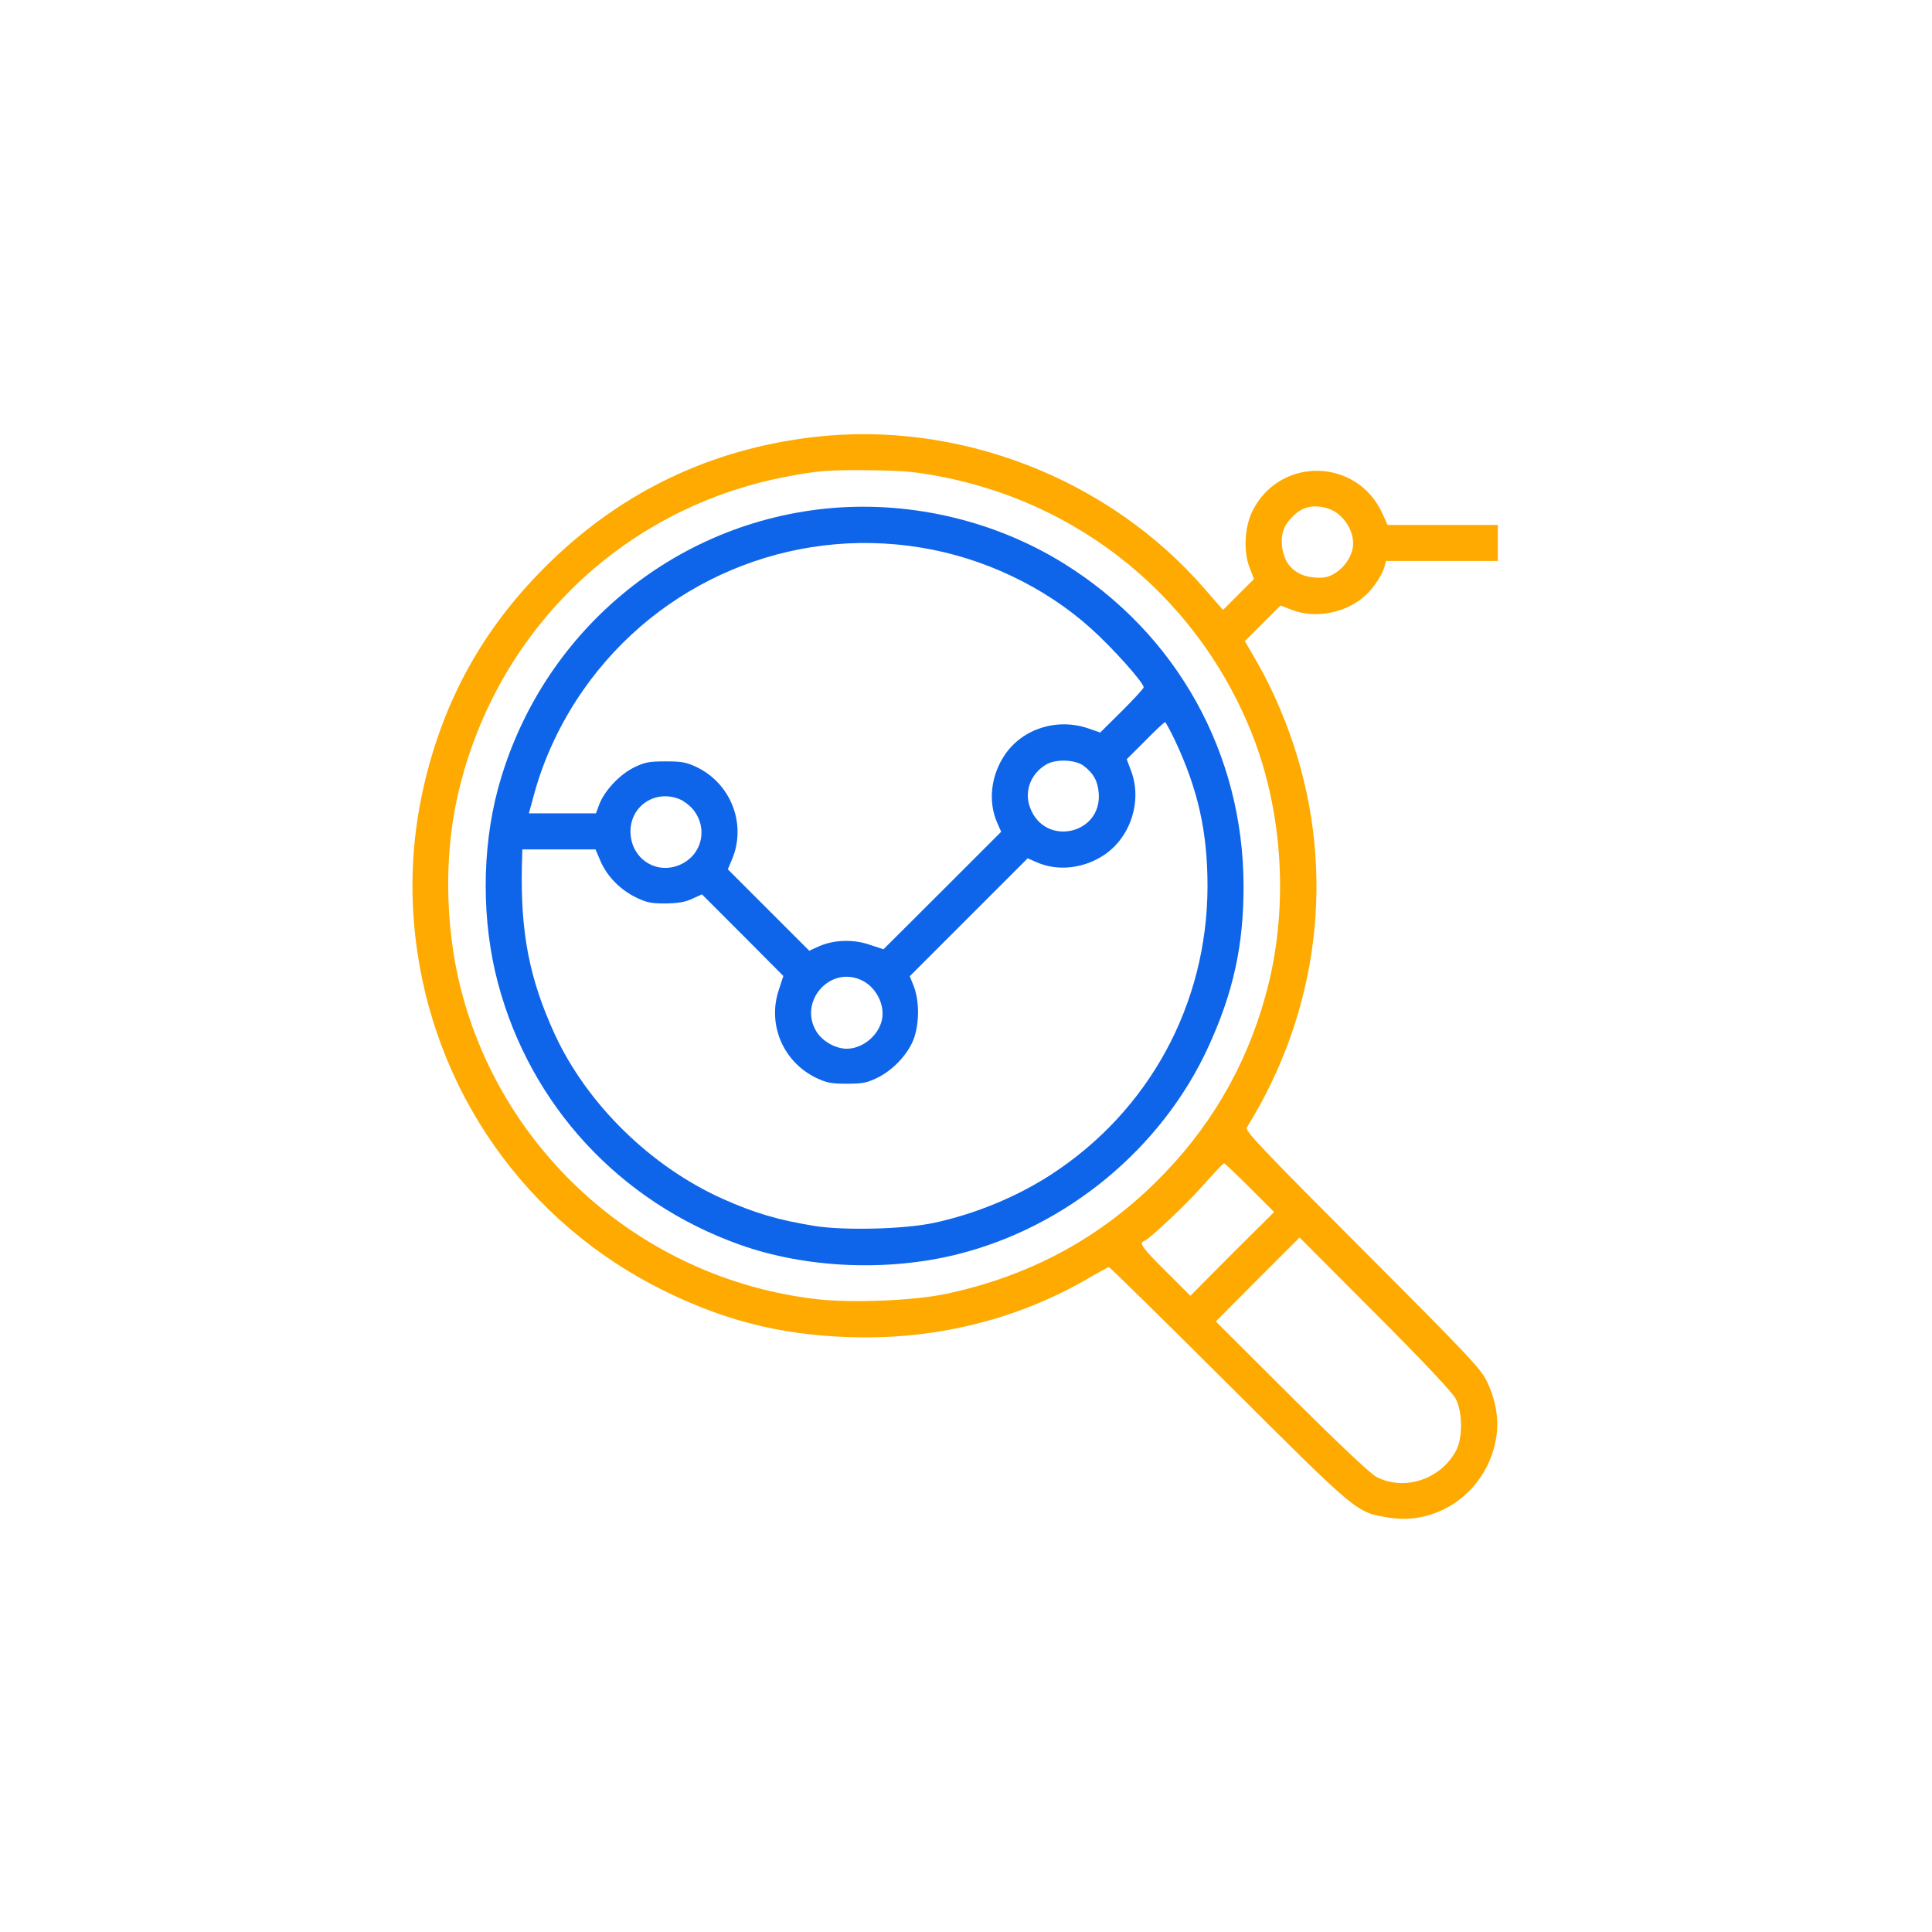
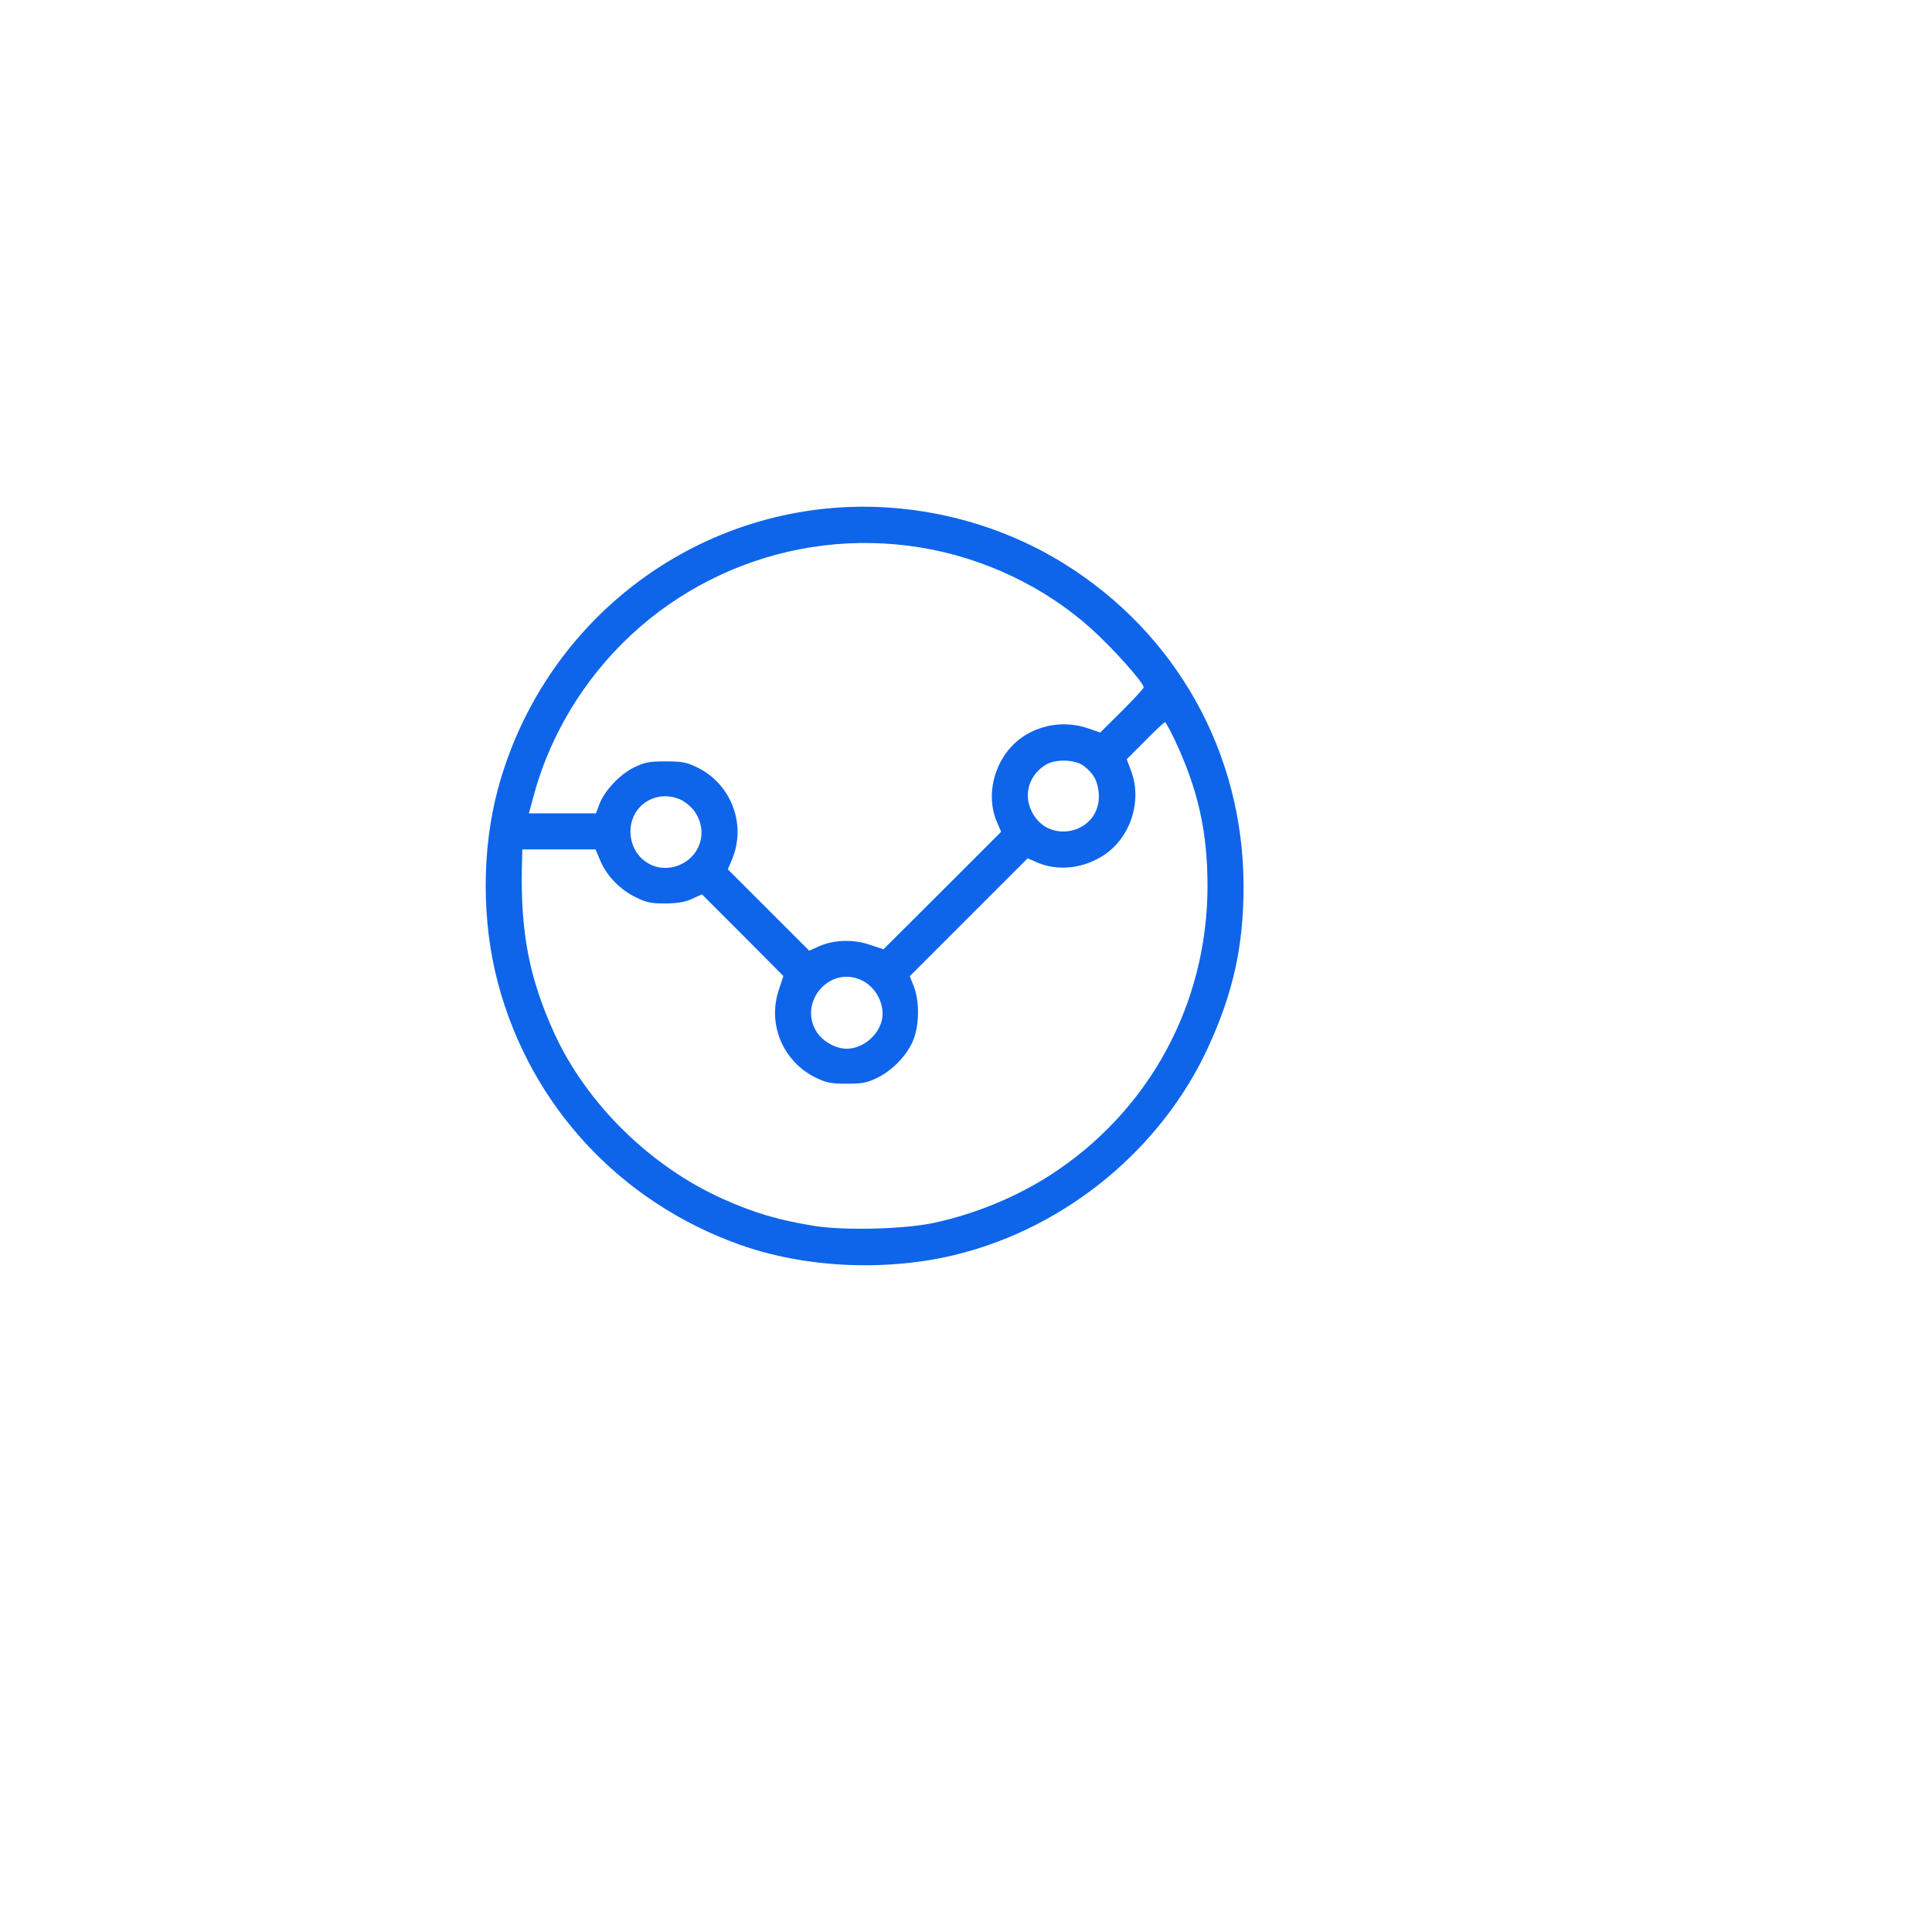
<svg xmlns="http://www.w3.org/2000/svg" width="89" height="89" viewBox="0 0 89 89" fill="none">
  <g filter="url(#filter0_d_249_336)">
    <path d="M76 9H13C10.791 9 9 10.791 9 13V76C9 78.209 10.791 80 13 80H76C78.209 80 80 78.209 80 76V13C80 10.791 78.209 9 76 9Z" fill="white" />
  </g>
-   <path d="M37.446 20.137C32.766 20.694 28.712 22.618 25.342 25.891C22.587 28.568 20.779 31.596 19.773 35.221C19.041 37.868 18.835 40.447 19.129 43.104C19.92 50.226 24.228 56.351 30.646 59.487C33.626 60.953 36.43 61.597 39.849 61.607C43.542 61.617 47.127 60.659 50.214 58.842C50.654 58.588 51.044 58.373 51.083 58.373C51.132 58.373 53.604 60.806 56.593 63.785C62.591 69.764 62.474 69.666 63.979 69.911C66.314 70.292 68.521 68.65 68.922 66.247C69.059 65.417 68.922 64.538 68.511 63.668C68.228 63.063 67.789 62.594 62.767 57.563C58.117 52.903 57.345 52.092 57.433 51.945C60.765 46.592 61.546 40.183 59.583 34.292C59.114 32.876 58.479 31.469 57.795 30.307L57.345 29.535L58.166 28.714L58.987 27.894L59.524 28.099C60.608 28.519 62.044 28.226 62.904 27.425C63.275 27.093 63.695 26.448 63.783 26.096L63.842 25.842H66.421H69V25.012V24.181H66.46H63.92L63.686 23.664C62.533 21.104 58.987 21.006 57.707 23.517C57.336 24.25 57.267 25.373 57.56 26.135L57.766 26.673L57.052 27.386L56.339 28.099L55.489 27.122C51.064 22.023 44.138 19.346 37.446 20.137ZM42.047 21.749C49.149 22.648 55.05 27.21 57.678 33.814C59.143 37.516 59.377 42.01 58.293 45.879C57.375 49.2 55.675 52.072 53.213 54.485C50.536 57.113 47.352 58.803 43.581 59.604C42.096 59.917 39.253 60.034 37.641 59.849C29.933 58.969 23.486 53.508 21.366 46.064C20.535 43.173 20.418 39.734 21.043 36.833C22.587 29.73 27.804 24.191 34.759 22.296C35.59 22.061 37.084 21.778 37.837 21.71C38.657 21.622 41.295 21.651 42.047 21.749ZM61.136 23.41C61.888 23.625 62.464 24.533 62.308 25.285C62.21 25.744 61.868 26.194 61.449 26.438C61.146 26.604 60.96 26.634 60.54 26.604C59.661 26.526 59.133 25.998 59.055 25.129C59.006 24.543 59.163 24.152 59.602 23.742C60.022 23.341 60.511 23.234 61.136 23.41ZM57.57 54.71L58.694 55.833L56.759 57.758L54.835 59.692L53.711 58.569C52.647 57.514 52.461 57.26 52.685 57.182C52.94 57.094 54.649 55.482 55.431 54.593C55.919 54.046 56.349 53.587 56.388 53.587C56.417 53.587 56.955 54.094 57.57 54.71ZM67.056 64.43C67.378 65.036 67.388 66.247 67.076 66.824C66.372 68.142 64.721 68.699 63.422 68.045C63.139 67.898 61.82 66.658 59.495 64.352L56.007 60.874L57.932 58.94L59.866 57.006L63.344 60.493C65.62 62.77 66.909 64.147 67.056 64.43Z" fill="#FEAA01" />
  <path d="M38.373 23.399C31.037 24.005 24.872 29.173 22.938 36.344C22.186 39.138 22.186 42.459 22.938 45.282C24.433 50.919 28.546 55.364 34.075 57.337C37.113 58.422 40.894 58.588 44.118 57.777C49.149 56.517 53.525 52.892 55.665 48.223C56.818 45.702 57.286 43.563 57.286 40.837C57.286 34.712 54.209 29.183 48.992 25.949C45.876 24.015 42.066 23.097 38.373 23.399ZM42.428 25.226C45.309 25.695 48.123 27.034 50.243 28.939C51.259 29.847 52.685 31.449 52.685 31.664C52.685 31.713 52.236 32.202 51.689 32.749L50.683 33.745L50.145 33.559C48.709 33.061 47.117 33.559 46.296 34.761C45.642 35.718 45.505 36.94 45.944 37.916L46.12 38.317L43.414 41.023L40.699 43.729L40.073 43.524C39.321 43.26 38.413 43.289 37.729 43.592L37.279 43.797L35.404 41.922L33.528 40.046L33.714 39.606C34.407 37.985 33.684 36.09 32.072 35.328C31.613 35.113 31.398 35.074 30.656 35.074C29.894 35.074 29.708 35.113 29.22 35.347C28.555 35.669 27.862 36.412 27.618 37.027L27.452 37.467H25.908H24.364L24.599 36.607C25.048 34.937 25.84 33.257 26.865 31.791C30.353 26.789 36.4 24.23 42.428 25.226ZM54.131 34.116C55.196 36.392 55.626 38.327 55.626 40.828C55.616 46.259 52.939 51.183 48.397 54.123C46.824 55.139 44.929 55.921 43.033 56.331C41.666 56.624 38.93 56.693 37.543 56.478C35.853 56.204 34.788 55.892 33.294 55.227C29.962 53.733 27.032 50.851 25.547 47.627C24.384 45.077 23.974 42.977 24.042 39.88L24.062 39.128H25.752H27.432L27.666 39.675C27.969 40.368 28.555 40.974 29.288 41.336C29.796 41.58 29.982 41.619 30.656 41.619C31.232 41.609 31.555 41.56 31.887 41.404L32.336 41.199L34.212 43.075L36.087 44.96L35.882 45.585C35.335 47.197 36.078 48.936 37.631 49.669C38.09 49.884 38.315 49.923 39.008 49.923C39.702 49.923 39.927 49.884 40.376 49.669C41.06 49.346 41.705 48.702 42.027 48.018C42.349 47.324 42.379 46.171 42.096 45.439L41.91 44.97L44.626 42.254L47.342 39.538L47.742 39.714C48.719 40.154 49.94 40.017 50.898 39.362C52.099 38.532 52.627 36.871 52.099 35.494L51.904 34.976L52.754 34.126C53.222 33.647 53.633 33.266 53.672 33.266C53.701 33.266 53.906 33.647 54.131 34.116ZM49.921 35.279C50.37 35.621 50.565 35.963 50.614 36.529C50.77 38.434 48.143 39.02 47.459 37.223C47.166 36.471 47.468 35.65 48.191 35.22C48.631 34.956 49.53 34.986 49.921 35.279ZM31.32 36.822C31.496 36.891 31.76 37.096 31.906 37.262C32.658 38.161 32.336 39.45 31.242 39.87C30.148 40.281 29.044 39.499 29.044 38.297C29.044 37.115 30.206 36.353 31.32 36.822ZM39.624 45.126C40.318 45.409 40.777 46.249 40.63 46.963C40.484 47.695 39.741 48.311 39.008 48.311C38.481 48.311 37.865 47.959 37.592 47.49C36.801 46.142 38.198 44.52 39.624 45.126Z" fill="#0E65E9" />
  <defs>
    <filter id="filter0_d_249_336" x="0" y="0" width="89" height="89" filterUnits="userSpaceOnUse" color-interpolation-filters="sRGB">
      <feFlood flood-opacity="0" result="BackgroundImageFix" />
      <feColorMatrix in="SourceAlpha" type="matrix" values="0 0 0 0 0 0 0 0 0 0 0 0 0 0 0 0 0 0 127 0" result="hardAlpha" />
      <feOffset />
      <feGaussianBlur stdDeviation="4.5" />
      <feColorMatrix type="matrix" values="0 0 0 0 0.722 0 0 0 0 0.753 0 0 0 0 0.8 0 0 0 1 0" />
      <feBlend mode="normal" in2="BackgroundImageFix" result="effect1_dropShadow_249_336" />
      <feBlend mode="normal" in="SourceGraphic" in2="effect1_dropShadow_249_336" result="shape" />
    </filter>
  </defs>
</svg>